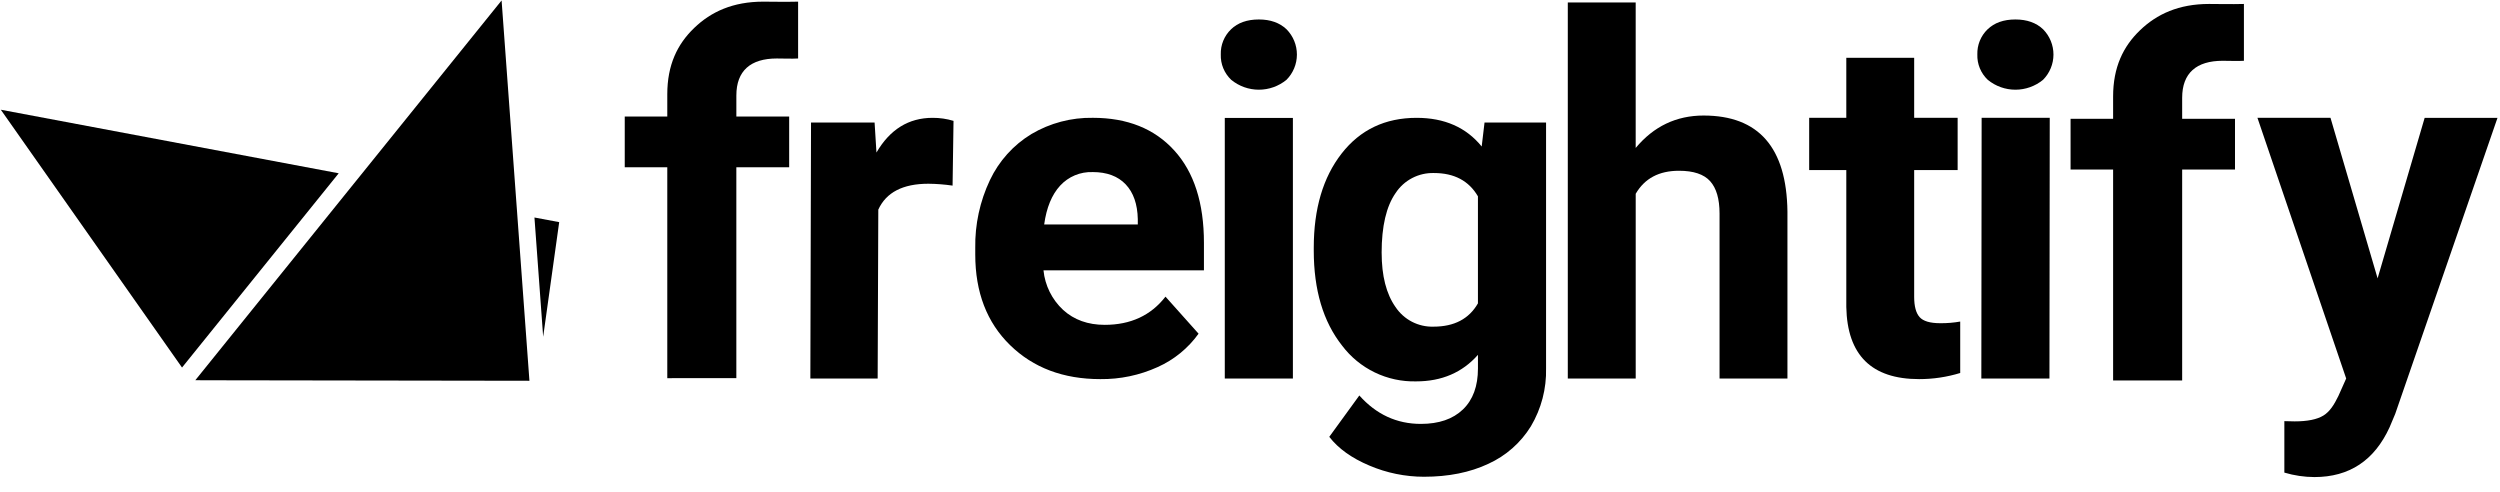
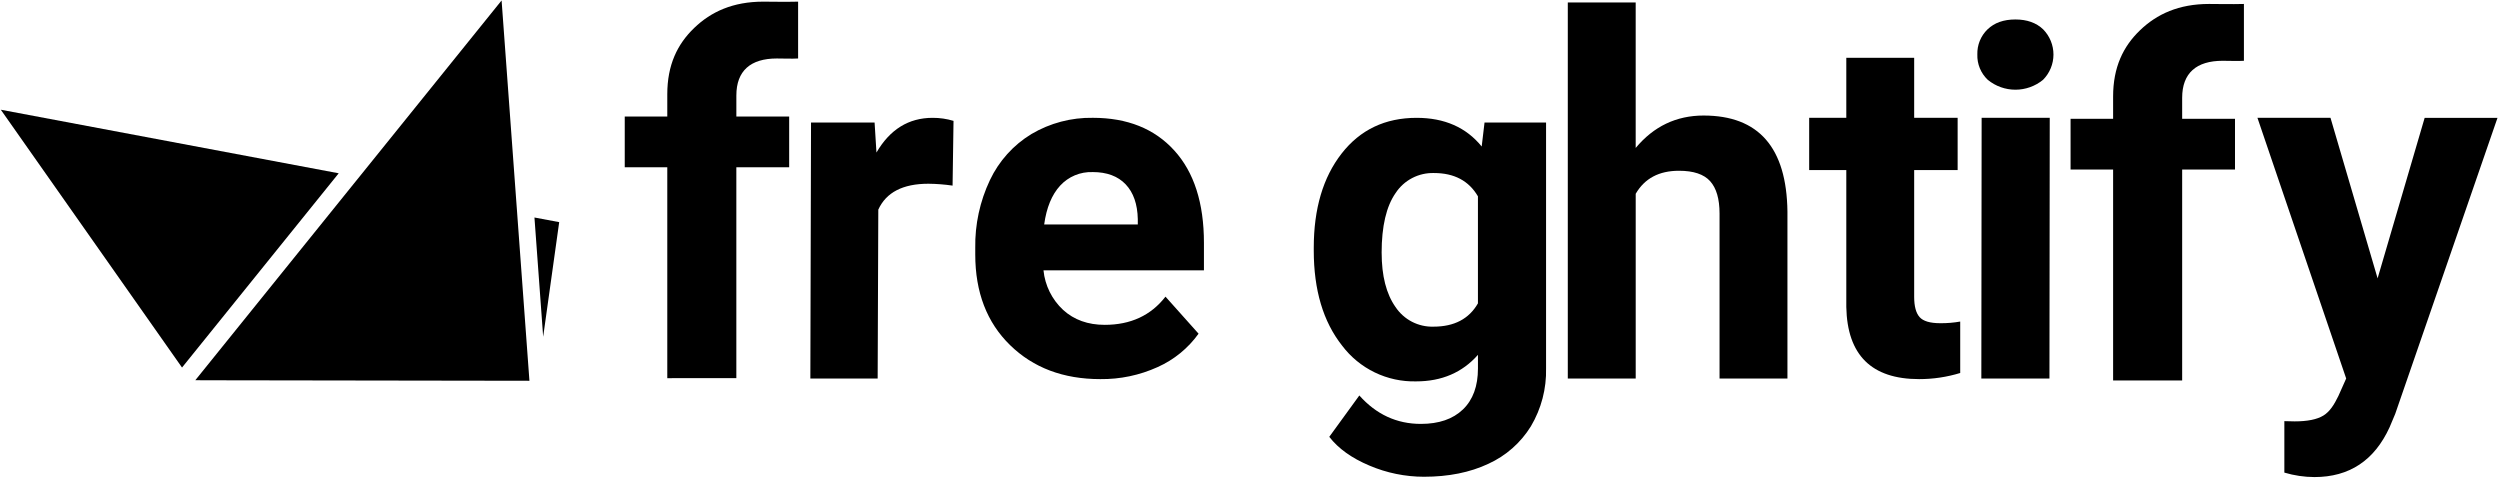
<svg xmlns="http://www.w3.org/2000/svg" width="127" height="25" viewBox="0 0 127 25" fill="none">
  <path d="M48.391 9.429C47.984 9.37 47.573 9.338 47.161 9.334C45.868 9.334 45.02 9.771 44.618 10.647L44.585 19.229H41.166L41.2 6.223H44.429L44.524 7.749C45.209 6.574 46.16 5.986 47.374 5.986C47.735 5.984 48.094 6.036 48.439 6.14L48.391 9.429Z" fill="black" />
-   <path d="M55.895 19.259C54.018 19.259 52.49 18.683 51.311 17.531C50.132 16.38 49.543 14.846 49.543 12.93V12.598C49.523 11.407 49.778 10.226 50.288 9.15C50.747 8.179 51.481 7.364 52.4 6.807C53.343 6.251 54.422 5.966 55.517 5.985C57.268 5.985 58.646 6.537 59.651 7.641C60.657 8.745 61.16 10.311 61.16 12.338V13.734H53.009C53.086 14.504 53.441 15.219 54.008 15.745C54.564 16.25 55.268 16.502 56.12 16.502C57.437 16.502 58.466 16.025 59.207 15.07L60.887 16.951C60.356 17.692 59.637 18.278 58.805 18.649C57.892 19.063 56.898 19.271 55.895 19.259ZM55.505 8.742C55.196 8.731 54.889 8.786 54.604 8.905C54.319 9.024 54.064 9.204 53.855 9.431C53.432 9.891 53.162 10.548 53.044 11.404H57.8V11.13C57.784 10.37 57.579 9.782 57.185 9.366C56.791 8.95 56.23 8.741 55.505 8.741V8.742Z" fill="black" />
-   <path d="M62.016 2.767C62.008 2.53 62.051 2.294 62.14 2.074C62.23 1.854 62.364 1.655 62.535 1.49C62.881 1.156 63.353 0.989 63.95 0.989C64.538 0.989 65.007 1.156 65.358 1.49C65.695 1.832 65.884 2.294 65.883 2.774C65.882 3.255 65.691 3.715 65.352 4.056C64.956 4.38 64.461 4.557 63.95 4.557C63.438 4.557 62.943 4.38 62.547 4.056C62.373 3.891 62.235 3.691 62.143 3.469C62.051 3.246 62.008 3.007 62.016 2.767V2.767ZM65.679 19.228H62.219V5.991H65.679V19.228Z" fill="black" />
+   <path d="M55.895 19.259C54.018 19.259 52.49 18.683 51.311 17.531C50.132 16.38 49.543 14.846 49.543 12.93V12.598C49.523 11.407 49.778 10.226 50.288 9.15C50.747 8.179 51.481 7.364 52.4 6.807C53.343 6.251 54.422 5.966 55.517 5.985C57.268 5.985 58.646 6.537 59.651 7.641C60.657 8.745 61.16 10.311 61.16 12.338V13.734H53.009C53.086 14.504 53.441 15.219 54.008 15.745C54.564 16.25 55.268 16.502 56.12 16.502C57.437 16.502 58.466 16.025 59.207 15.07L60.887 16.951C60.356 17.692 59.637 18.278 58.805 18.649C57.892 19.063 56.898 19.271 55.895 19.259ZM55.505 8.742C55.196 8.731 54.889 8.786 54.604 8.905C54.319 9.024 54.064 9.204 53.855 9.431C53.432 9.891 53.162 10.548 53.044 11.404H57.8V11.13C57.784 10.37 57.579 9.782 57.185 9.366C56.791 8.95 56.23 8.741 55.505 8.741V8.742" fill="black" />
  <path d="M66.739 12.585C66.739 10.604 67.211 9.009 68.154 7.8C69.097 6.59 70.367 5.986 71.965 5.986C73.381 5.986 74.483 6.472 75.27 7.442L75.414 6.225H78.54V18.707C78.566 19.742 78.299 20.763 77.771 21.653C77.255 22.491 76.501 23.156 75.605 23.563C74.674 24 73.584 24.219 72.335 24.219C71.384 24.218 70.442 24.025 69.567 23.652C68.668 23.274 67.988 22.787 67.527 22.191L69.054 20.09C69.913 21.053 70.955 21.534 72.18 21.534C73.095 21.534 73.807 21.29 74.317 20.8C74.826 20.311 75.08 19.617 75.08 18.718V18.026C74.285 18.925 73.239 19.374 71.942 19.374C71.215 19.392 70.494 19.237 69.839 18.92C69.184 18.604 68.615 18.136 68.177 17.555C67.219 16.342 66.739 14.733 66.739 12.728V12.585ZM70.188 12.841C70.188 14.013 70.423 14.931 70.892 15.597C71.103 15.913 71.391 16.171 71.729 16.346C72.067 16.52 72.444 16.606 72.824 16.594C73.874 16.594 74.626 16.2 75.079 15.411V9.973C74.618 9.185 73.874 8.79 72.848 8.79C72.463 8.779 72.082 8.866 71.74 9.044C71.398 9.222 71.108 9.484 70.897 9.806C70.424 10.483 70.187 11.495 70.187 12.841H70.188Z" fill="black" />
  <path d="M83.093 7.516C84.008 6.418 85.157 5.87 86.542 5.869C89.342 5.869 90.762 7.496 90.802 10.75V19.229H87.353V10.846C87.353 10.106 87.194 9.559 86.876 9.205C86.558 8.851 86.029 8.674 85.289 8.675C84.278 8.675 83.547 9.064 83.094 9.844V19.229H79.644V0.126H83.093V7.516Z" fill="black" />
  <path d="M97.24 2.935V5.985H99.448V8.638H97.24V15.082C97.24 15.559 97.332 15.902 97.515 16.108C97.698 16.315 98.048 16.419 98.565 16.419C98.905 16.422 99.245 16.394 99.579 16.335V18.948C98.903 19.155 98.199 19.26 97.491 19.259C95.073 19.259 93.84 18.038 93.792 15.595V8.639H91.906V5.985H93.792V2.935H97.24Z" fill="black" />
  <path d="M100.449 2.767C100.442 2.53 100.484 2.294 100.573 2.074C100.663 1.854 100.797 1.655 100.968 1.49C101.314 1.156 101.786 0.989 102.382 0.989C102.971 0.989 103.441 1.156 103.791 1.49C104.128 1.832 104.317 2.294 104.316 2.774C104.315 3.255 104.124 3.715 103.785 4.056C103.389 4.38 102.894 4.557 102.383 4.557C101.871 4.557 101.376 4.38 100.98 4.056C100.805 3.891 100.668 3.691 100.576 3.469C100.484 3.247 100.441 3.007 100.449 2.767ZM104.112 19.228H100.652L100.667 5.985H104.127L104.112 19.228Z" fill="black" />
  <path d="M120.782 14.14L123.173 5.986H126.873L121.677 21.025L121.391 21.705C120.619 23.392 119.346 24.235 117.572 24.235C117.055 24.233 116.54 24.156 116.045 24.008V21.394L116.57 21.406C117.222 21.406 117.709 21.307 118.032 21.108C118.354 20.909 118.571 20.565 118.789 20.118L119.186 19.228L114.678 5.985H118.389L120.782 14.14Z" fill="black" />
  <path d="M33.898 19.211V8.497H31.737V5.919H33.898V4.789C33.898 3.298 34.409 2.243 35.265 1.42C36.121 0.596 37.234 0.084 38.775 0.084C39.266 0.084 39.867 0.102 40.544 0.084V2.971C40.208 2.99 39.888 2.971 39.462 2.971C38.127 2.971 37.407 3.597 37.407 4.85V5.919H40.09V8.497H37.406V19.21L33.898 19.211Z" fill="black" />
  <path d="M107.346 19.328V8.614H105.185V6.036H107.346V4.906C107.346 3.416 107.857 2.36 108.713 1.537C109.569 0.714 110.683 0.201 112.222 0.201C112.714 0.201 113.315 0.219 113.991 0.201V3.088C113.656 3.108 113.336 3.088 112.91 3.088C111.576 3.088 110.854 3.714 110.854 4.967V6.036H113.538V8.614H110.854V19.328L107.346 19.328Z" fill="black" />
  <path d="M0.041 5.574L9.247 18.671L17.206 8.803L0.041 5.574Z" fill="black" />
  <path d="M28.407 11.285L27.15 11.049L27.593 17.108L28.407 11.285Z" fill="black" />
  <path d="M26.895 19.343L10.76 19.318L9.922 19.315L17.938 9.376L18.132 9.136L18.326 8.896L25.481 0.023L26.239 10.384L26.26 10.665L26.28 10.945L26.895 19.343Z" fill="black" />
</svg>